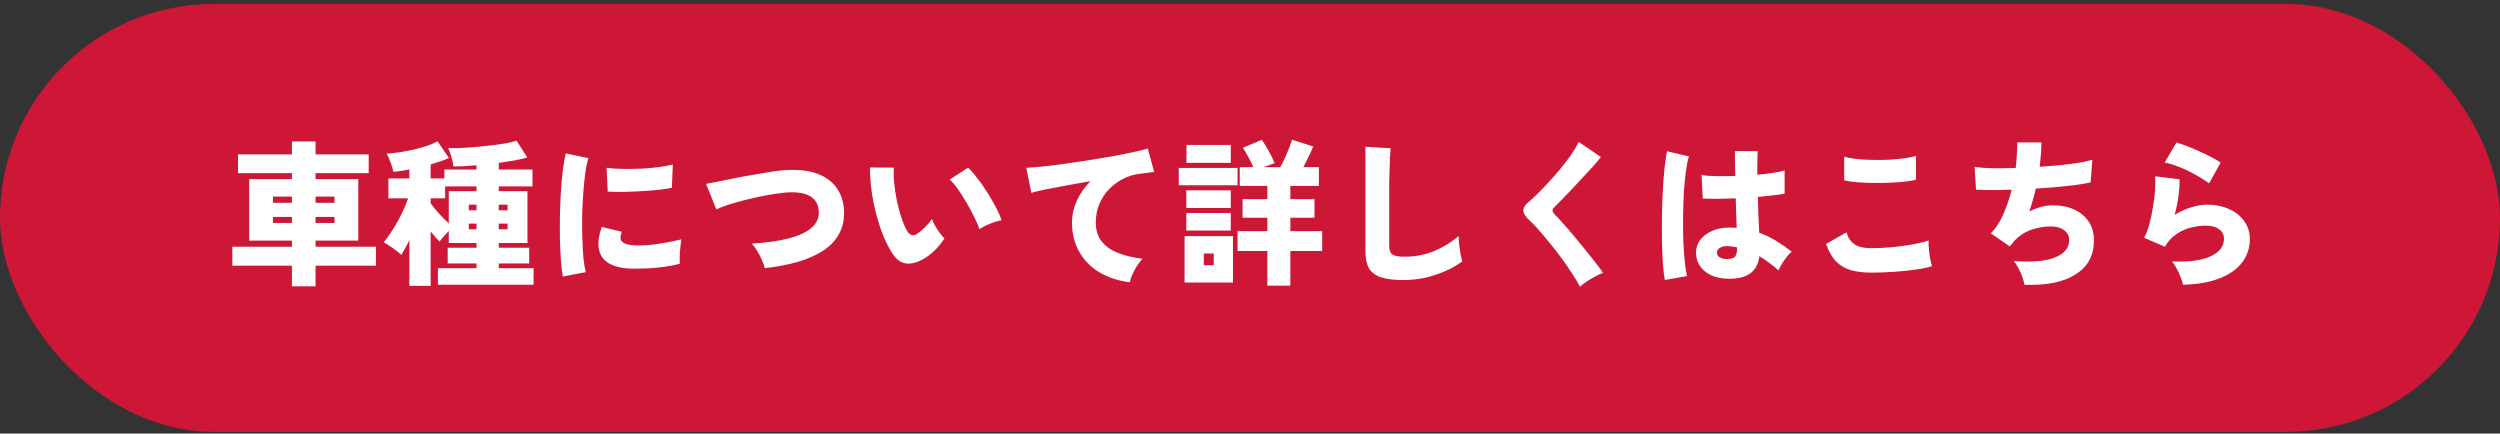
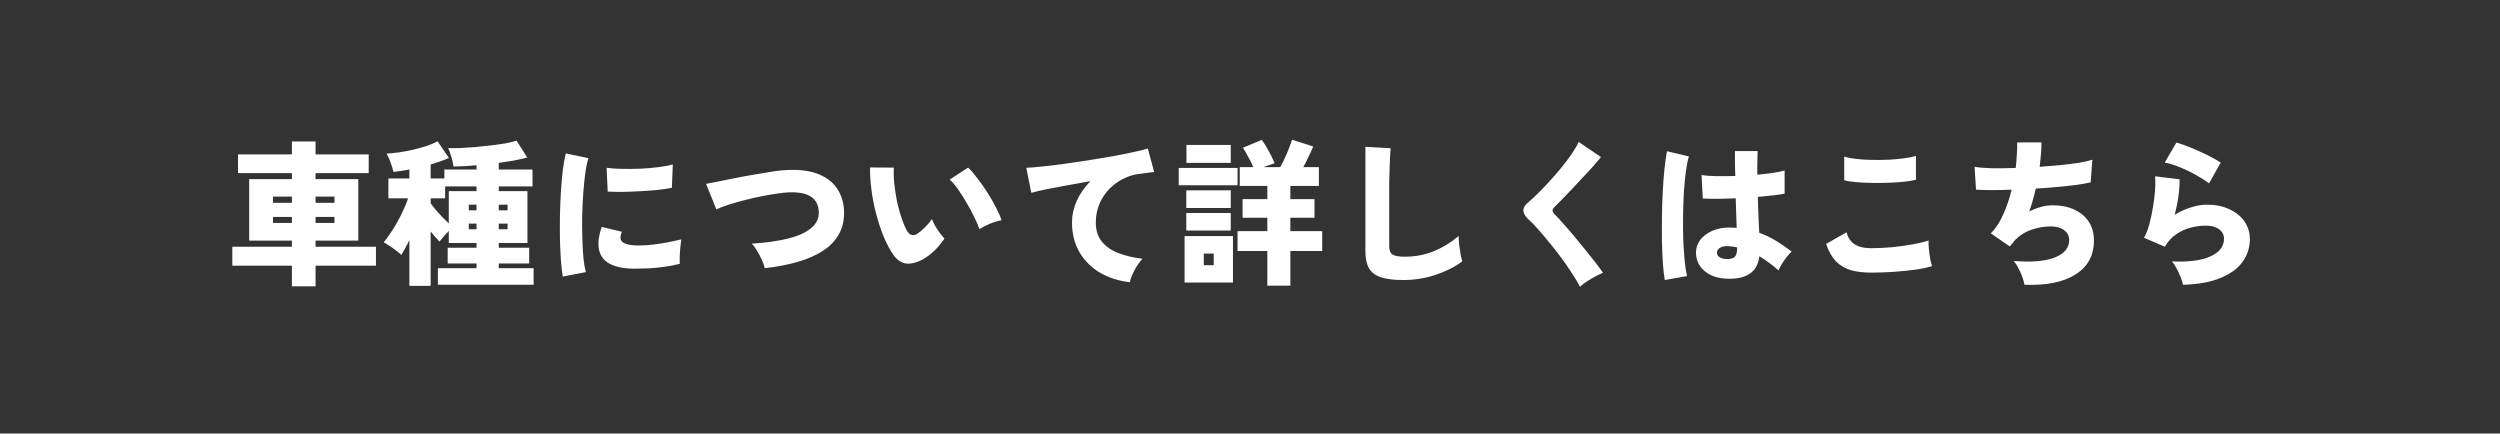
<svg xmlns="http://www.w3.org/2000/svg" width="444" height="77" viewBox="0 0 444 77" fill="none">
  <rect x="0" y="0" width="444" height="77" fill="#333333" stroke="none" />
-   <rect y="0.697" width="444" height="76" rx="38" fill="#CE1736" />
  <path d="M51.844 50.852V47.184H41.26V43.825H51.844V42.733H44.256V31.812H51.844V30.748H42.268V27.416H51.844V25.12H56.044V27.416H65.48V30.748H56.044V31.812H63.632V42.733H56.044V43.825H66.768V47.184H56.044V50.852H51.844ZM48.484 36.013H51.844V34.92H48.484V36.013ZM56.044 36.013H59.404V34.92H56.044V36.013ZM48.484 39.596H51.844V38.532H48.484V39.596ZM56.044 39.596H59.404V38.532H56.044V39.596ZM72.704 50.769V42.62C72.443 43.181 72.181 43.694 71.92 44.16C71.677 44.608 71.463 44.982 71.276 45.281C70.996 45.001 70.66 44.721 70.268 44.441C69.895 44.142 69.512 43.871 69.12 43.629C68.747 43.367 68.42 43.171 68.14 43.041C68.476 42.648 68.849 42.145 69.26 41.529C69.689 40.913 70.109 40.24 70.52 39.513C70.931 38.785 71.304 38.047 71.64 37.3C71.995 36.554 72.275 35.863 72.48 35.228H68.98V31.701H72.704V30.105C72.219 30.179 71.733 30.263 71.248 30.357C70.763 30.431 70.305 30.487 69.876 30.524C69.764 30.02 69.596 29.47 69.372 28.872C69.148 28.256 68.915 27.724 68.672 27.276C69.344 27.239 70.091 27.165 70.912 27.052C71.752 26.922 72.592 26.763 73.432 26.576C74.291 26.371 75.093 26.147 75.84 25.904C76.587 25.643 77.212 25.372 77.716 25.093L79.732 28.061C78.78 28.471 77.697 28.854 76.484 29.209V31.701H78.92V30.105H84.632V29.349C83.867 29.423 83.129 29.479 82.42 29.517C81.729 29.535 81.104 29.554 80.544 29.573C80.469 29.012 80.339 28.434 80.152 27.837C79.984 27.221 79.797 26.707 79.592 26.297C80.133 26.315 80.815 26.315 81.636 26.297C82.476 26.259 83.372 26.203 84.324 26.128C85.295 26.035 86.256 25.933 87.208 25.82C88.16 25.709 89.028 25.587 89.812 25.456C90.615 25.307 91.259 25.148 91.744 24.98L93.648 27.977C92.957 28.163 92.173 28.34 91.296 28.509C90.419 28.658 89.513 28.798 88.58 28.928V30.105H94.572V33.1H88.58V33.941H93.676V43.153H88.58V43.992H93.984V46.792H88.58V47.633H94.768V50.572H77.772V47.633H84.632V46.792H79.508V43.992H84.632V43.153H79.704V41.025C79.405 41.323 79.107 41.65 78.808 42.005C78.509 42.34 78.257 42.639 78.052 42.901C77.604 42.453 77.081 41.855 76.484 41.108V50.769H72.704ZM79.704 39.681V33.941H84.632V33.1H79.06V35.228H76.484V36.096C76.689 36.395 76.969 36.759 77.324 37.188C77.697 37.618 78.089 38.056 78.5 38.505C78.929 38.934 79.331 39.326 79.704 39.681ZM88.58 40.717H90.148V39.709H88.58V40.717ZM88.58 37.356H90.148V36.349H88.58V37.356ZM83.26 40.717H84.632V39.709H83.26V40.717ZM83.26 37.356H84.632V36.349H83.26V37.356ZM99.948 49.117C99.817 48.314 99.705 47.343 99.612 46.205C99.537 45.047 99.481 43.797 99.444 42.453C99.425 41.09 99.425 39.699 99.444 38.281C99.481 36.843 99.537 35.443 99.612 34.081C99.705 32.699 99.817 31.43 99.948 30.273C100.097 29.096 100.275 28.088 100.48 27.248L104.512 28.088C104.288 28.761 104.101 29.638 103.952 30.721C103.803 31.803 103.681 32.998 103.588 34.304C103.495 35.593 103.429 36.927 103.392 38.309C103.373 39.671 103.383 40.996 103.42 42.285C103.457 43.572 103.523 44.748 103.616 45.812C103.728 46.858 103.868 47.698 104.036 48.333L99.948 49.117ZM112.688 47.717C110.803 47.717 109.319 47.418 108.236 46.821C107.153 46.223 106.519 45.299 106.332 44.048C106.183 43.003 106.36 41.752 106.864 40.297L110.448 41.164C110.224 41.706 110.149 42.145 110.224 42.48C110.411 43.227 111.493 43.6 113.472 43.6C114.293 43.6 115.152 43.544 116.048 43.432C116.963 43.321 117.849 43.181 118.708 43.013C119.567 42.844 120.332 42.676 121.004 42.508C120.948 42.863 120.892 43.302 120.836 43.825C120.78 44.347 120.743 44.879 120.724 45.42C120.705 45.962 120.705 46.438 120.724 46.849C119.903 47.072 119.007 47.25 118.036 47.38C117.065 47.511 116.113 47.605 115.18 47.66C114.247 47.698 113.416 47.717 112.688 47.717ZM107.928 34.025L107.732 29.797C108.46 29.909 109.347 29.974 110.392 29.992C111.456 30.011 112.557 30.002 113.696 29.965C114.835 29.909 115.917 29.815 116.944 29.684C117.971 29.554 118.82 29.395 119.492 29.209L119.324 33.352C118.577 33.502 117.7 33.633 116.692 33.745C115.684 33.838 114.639 33.913 113.556 33.968C112.492 34.025 111.465 34.062 110.476 34.081C109.487 34.081 108.637 34.062 107.928 34.025ZM135.816 47.633C135.741 47.222 135.573 46.736 135.312 46.176C135.069 45.598 134.78 45.047 134.444 44.525C134.127 43.983 133.819 43.563 133.52 43.264C136.021 43.115 138.168 42.816 139.96 42.368C141.752 41.92 143.115 41.304 144.048 40.52C145 39.736 145.457 38.766 145.42 37.608C145.308 35.163 143.525 34.015 140.072 34.164C139.512 34.183 138.812 34.258 137.972 34.389C137.132 34.501 136.217 34.659 135.228 34.864C134.257 35.051 133.277 35.275 132.288 35.536C131.299 35.779 130.365 36.041 129.488 36.321C128.611 36.6 127.855 36.89 127.22 37.188L125.4 32.653C125.997 32.541 126.763 32.391 127.696 32.205C128.629 32.018 129.656 31.812 130.776 31.588C131.896 31.364 133.025 31.159 134.164 30.973C135.303 30.767 136.367 30.59 137.356 30.441C138.364 30.291 139.213 30.207 139.904 30.189C142.163 30.095 144.02 30.357 145.476 30.973C146.932 31.588 148.015 32.456 148.724 33.577C149.452 34.697 149.844 35.984 149.9 37.441C149.956 39.046 149.648 40.437 148.976 41.612C148.323 42.788 147.361 43.778 146.092 44.581C144.841 45.383 143.339 46.036 141.584 46.541C139.848 47.026 137.925 47.39 135.816 47.633ZM163.844 46.093C162.761 46.671 161.781 46.904 160.904 46.792C160.027 46.662 159.271 46.139 158.636 45.224C158.02 44.328 157.451 43.255 156.928 42.005C156.424 40.754 155.985 39.419 155.612 38.001C155.239 36.582 154.959 35.163 154.772 33.745C154.585 32.307 154.501 30.973 154.52 29.741L158.748 29.768C158.692 30.627 158.72 31.598 158.832 32.681C158.944 33.745 159.112 34.818 159.336 35.901C159.579 36.983 159.859 37.982 160.176 38.897C160.493 39.811 160.82 40.548 161.156 41.108C161.641 41.818 162.22 41.958 162.892 41.529C163.321 41.248 163.779 40.866 164.264 40.38C164.749 39.895 165.169 39.401 165.524 38.897C165.636 39.233 165.813 39.624 166.056 40.072C166.317 40.52 166.597 40.95 166.896 41.361C167.213 41.771 167.493 42.107 167.736 42.368C167.157 43.227 166.541 43.965 165.888 44.581C165.235 45.197 164.553 45.7 163.844 46.093ZM173.952 40.688C173.765 40.129 173.467 39.438 173.056 38.617C172.664 37.776 172.207 36.918 171.684 36.041C171.161 35.145 170.639 34.323 170.116 33.577C169.593 32.83 169.108 32.27 168.66 31.896L171.936 29.768C172.44 30.235 172.991 30.87 173.588 31.672C174.204 32.456 174.801 33.306 175.38 34.221C175.959 35.135 176.472 36.031 176.92 36.908C177.368 37.767 177.685 38.505 177.872 39.12C177.163 39.251 176.453 39.466 175.744 39.764C175.035 40.063 174.437 40.371 173.952 40.688ZM200.664 50.124C198.629 49.882 196.837 49.303 195.288 48.389C193.739 47.455 192.535 46.233 191.676 44.721C190.817 43.209 190.388 41.472 190.388 39.513C190.388 38.206 190.668 36.927 191.228 35.676C191.807 34.407 192.619 33.24 193.664 32.176C192.227 32.419 190.817 32.671 189.436 32.932C188.073 33.175 186.841 33.408 185.74 33.633C184.657 33.856 183.799 34.062 183.164 34.248L182.268 29.797C182.865 29.778 183.724 29.712 184.844 29.601C185.964 29.488 187.233 29.339 188.652 29.152C190.071 28.947 191.536 28.733 193.048 28.509C194.56 28.266 196.025 28.023 197.444 27.78C198.863 27.519 200.132 27.267 201.252 27.024C202.372 26.782 203.24 26.567 203.856 26.381L204.976 30.552C204.659 30.571 204.267 30.618 203.8 30.692C203.352 30.748 202.848 30.814 202.288 30.889C201.336 31 200.403 31.29 199.488 31.756C198.573 32.205 197.743 32.811 196.996 33.577C196.268 34.323 195.689 35.2 195.26 36.209C194.831 37.198 194.616 38.299 194.616 39.513C194.616 40.894 194.971 42.023 195.68 42.901C196.389 43.778 197.369 44.459 198.62 44.944C199.871 45.43 201.299 45.766 202.904 45.953C202.568 46.307 202.232 46.746 201.896 47.269C201.579 47.791 201.308 48.304 201.084 48.809C200.86 49.331 200.72 49.77 200.664 50.124ZM225.08 50.74V44.581H219.788V41.053H225.08V38.672H220.684V35.368H225.08V33.017H220.18V29.684H222.588C222.364 29.143 222.075 28.555 221.72 27.921C221.384 27.267 221.057 26.707 220.74 26.241L224.1 24.84C224.455 25.326 224.847 25.96 225.276 26.744C225.724 27.529 226.088 28.275 226.368 28.985C226.069 29.078 225.752 29.19 225.416 29.32C225.08 29.433 224.735 29.554 224.38 29.684H227.376C227.749 29.031 228.132 28.247 228.524 27.332C228.916 26.399 229.233 25.559 229.476 24.812L233.228 26.017C232.985 26.595 232.705 27.211 232.388 27.864C232.089 28.499 231.781 29.106 231.464 29.684H234.236V33.017H229.168V35.368H233.452V38.672H229.168V41.053H234.824V44.581H229.168V50.74H225.08ZM210.38 50.181V41.92H218.976V50.181H210.38ZM209.344 32.904V29.825H219.788V32.904H209.344ZM210.716 28.928V25.736H218.584V28.928H210.716ZM210.688 36.937V33.8H218.584V36.937H210.688ZM210.688 40.941V37.833H218.584V40.941H210.688ZM213.796 47.1H215.56V45.029H213.796V47.1ZM249.188 49.733C247.583 49.733 246.285 49.574 245.296 49.257C244.307 48.939 243.588 48.407 243.14 47.66C242.711 46.914 242.496 45.897 242.496 44.608V26.073L246.976 26.325C246.939 26.66 246.901 27.202 246.864 27.948C246.827 28.677 246.799 29.451 246.78 30.273C246.761 30.963 246.743 31.729 246.724 32.569C246.724 33.408 246.724 34.333 246.724 35.34V43.74C246.724 44.468 246.929 44.963 247.34 45.224C247.751 45.467 248.451 45.589 249.44 45.589C251.363 45.589 253.127 45.252 254.732 44.581C256.356 43.89 257.793 43.003 259.044 41.92C259.063 42.387 259.1 42.919 259.156 43.517C259.231 44.095 259.315 44.655 259.408 45.197C259.52 45.719 259.613 46.13 259.688 46.428C258.363 47.418 256.785 48.211 254.956 48.809C253.145 49.425 251.223 49.733 249.188 49.733ZM280.604 50.937C280.249 50.227 279.773 49.425 279.176 48.529C278.597 47.614 277.953 46.681 277.244 45.728C276.535 44.776 275.816 43.862 275.088 42.984C274.36 42.089 273.688 41.295 273.072 40.605C272.456 39.914 271.943 39.391 271.532 39.036C270.879 38.439 270.552 37.889 270.552 37.385C270.552 36.88 270.841 36.395 271.42 35.928C271.868 35.555 272.409 35.06 273.044 34.444C273.679 33.81 274.351 33.11 275.06 32.344C275.788 31.561 276.497 30.748 277.188 29.909C277.879 29.069 278.504 28.247 279.064 27.445C279.624 26.623 280.063 25.877 280.38 25.204L284.328 27.892C283.992 28.322 283.553 28.845 283.012 29.46C282.471 30.058 281.873 30.702 281.22 31.392C280.585 32.083 279.941 32.774 279.288 33.465C278.653 34.136 278.047 34.771 277.468 35.368C276.889 35.947 276.404 36.432 276.012 36.825C275.825 37.011 275.732 37.207 275.732 37.413C275.751 37.618 275.881 37.842 276.124 38.084C276.479 38.42 276.945 38.925 277.524 39.596C278.121 40.25 278.765 40.987 279.456 41.809C280.147 42.63 280.828 43.461 281.5 44.3C282.191 45.141 282.816 45.925 283.376 46.653C283.936 47.38 284.375 47.978 284.692 48.444C284.281 48.612 283.815 48.837 283.292 49.117C282.769 49.397 282.265 49.695 281.78 50.013C281.295 50.33 280.903 50.638 280.604 50.937ZM306.42 49.48C304.871 49.387 303.611 48.911 302.64 48.053C301.669 47.194 301.193 46.093 301.212 44.748C301.231 43.965 301.483 43.246 301.968 42.593C302.472 41.939 303.163 41.416 304.04 41.025C304.936 40.614 305.981 40.408 307.176 40.408C307.4 40.408 307.615 40.418 307.82 40.437C308.025 40.437 308.231 40.446 308.436 40.465C308.417 39.736 308.389 38.934 308.352 38.056C308.333 37.16 308.305 36.218 308.268 35.228C307.167 35.266 306.103 35.294 305.076 35.312C304.068 35.312 303.181 35.294 302.416 35.257L302.192 31.084C302.845 31.197 303.704 31.262 304.768 31.28C305.832 31.299 306.971 31.29 308.184 31.253C308.165 30.524 308.147 29.797 308.128 29.069C308.128 28.322 308.128 27.575 308.128 26.828H312.16C312.141 27.463 312.123 28.135 312.104 28.845C312.085 29.535 312.085 30.263 312.104 31.029C313.149 30.935 314.101 30.823 314.96 30.692C315.837 30.562 316.5 30.422 316.948 30.273V34.389C316.425 34.501 315.744 34.603 314.904 34.697C314.083 34.79 313.177 34.883 312.188 34.977C312.225 36.153 312.263 37.291 312.3 38.392C312.356 39.475 312.403 40.455 312.44 41.333C313.504 41.724 314.512 42.21 315.464 42.788C316.416 43.367 317.331 44.002 318.208 44.693C317.928 44.916 317.629 45.234 317.312 45.645C316.995 46.055 316.705 46.475 316.444 46.904C316.183 47.334 315.987 47.707 315.856 48.025C315.333 47.539 314.783 47.091 314.204 46.681C313.644 46.251 313.065 45.859 312.468 45.505C312.281 46.998 311.665 48.062 310.62 48.697C309.593 49.331 308.193 49.593 306.42 49.48ZM295.668 49.733C295.537 48.986 295.425 48.025 295.332 46.849C295.257 45.672 295.201 44.375 295.164 42.956C295.145 41.519 295.145 40.035 295.164 38.505C295.183 36.974 295.229 35.48 295.304 34.025C295.379 32.569 295.481 31.224 295.612 29.992C295.743 28.742 295.892 27.697 296.06 26.857L299.952 27.78C299.747 28.415 299.569 29.283 299.42 30.384C299.271 31.486 299.149 32.718 299.056 34.081C298.981 35.425 298.935 36.825 298.916 38.281C298.897 39.736 298.907 41.155 298.944 42.536C299 43.899 299.084 45.15 299.196 46.288C299.308 47.408 299.448 48.323 299.616 49.032L295.668 49.733ZM306.728 46.008C307.381 46.008 307.839 45.878 308.1 45.617C308.38 45.337 308.52 44.776 308.52 43.937C308.259 43.88 307.988 43.834 307.708 43.797C307.447 43.759 307.185 43.731 306.924 43.712C306.401 43.675 305.944 43.759 305.552 43.965C305.16 44.151 304.955 44.441 304.936 44.833C304.917 45.206 305.076 45.495 305.412 45.7C305.767 45.906 306.205 46.008 306.728 46.008ZM332.32 48.416C331.032 48.416 329.875 48.286 328.848 48.025C327.821 47.745 326.925 47.24 326.16 46.513C325.413 45.766 324.797 44.702 324.312 43.321L327.952 41.248C328.176 42.163 328.633 42.863 329.324 43.349C330.015 43.834 331.013 44.077 332.32 44.077C333.477 44.077 334.7 44.02 335.988 43.908C337.276 43.778 338.499 43.61 339.656 43.404C340.813 43.199 341.765 42.966 342.512 42.705C342.493 43.096 342.512 43.591 342.568 44.188C342.624 44.767 342.699 45.346 342.792 45.925C342.904 46.484 343.016 46.932 343.128 47.269C342.363 47.511 341.383 47.717 340.188 47.885C338.993 48.053 337.715 48.183 336.352 48.276C334.989 48.37 333.645 48.416 332.32 48.416ZM327.532 32.008V27.808C328.092 27.995 328.801 28.135 329.66 28.229C330.519 28.322 331.443 28.378 332.432 28.396C333.44 28.415 334.439 28.406 335.428 28.369C336.417 28.312 337.332 28.229 338.172 28.116C339.031 28.005 339.731 27.864 340.272 27.697V31.924C339.805 32.055 339.143 32.167 338.284 32.261C337.444 32.354 336.511 32.419 335.484 32.456C334.476 32.494 333.449 32.503 332.404 32.484C331.377 32.466 330.435 32.419 329.576 32.344C328.717 32.27 328.036 32.158 327.532 32.008ZM359.536 50.572C359.48 50.181 359.359 49.723 359.172 49.2C358.985 48.678 358.752 48.155 358.472 47.633C358.211 47.11 357.931 46.681 357.632 46.344C360.805 46.606 363.241 46.401 364.94 45.728C366.639 45.056 367.488 44.02 367.488 42.62C367.488 41.911 367.189 41.333 366.592 40.885C365.995 40.437 365.201 40.212 364.212 40.212C363.055 40.212 361.916 40.408 360.796 40.8C359.676 41.174 358.677 41.809 357.8 42.705C357.669 42.891 357.529 43.078 357.38 43.264C357.231 43.451 357.081 43.619 356.932 43.769L353.572 41.444C354.449 40.567 355.187 39.438 355.784 38.056C356.4 36.675 356.895 35.219 357.268 33.688C354.748 33.782 352.639 33.782 350.94 33.688L350.688 29.628C351.453 29.759 352.48 29.843 353.768 29.881C355.056 29.899 356.465 29.881 357.996 29.825C358.089 29.003 358.155 28.201 358.192 27.416C358.248 26.633 358.267 25.923 358.248 25.288H362.56C362.56 25.904 362.532 26.586 362.476 27.332C362.42 28.061 362.345 28.826 362.252 29.628C363.559 29.535 364.809 29.433 366.004 29.32C367.217 29.19 368.309 29.05 369.28 28.901C370.251 28.733 371.025 28.555 371.604 28.369L371.296 32.401C370.587 32.55 369.719 32.699 368.692 32.849C367.665 32.979 366.536 33.1 365.304 33.212C364.091 33.325 362.84 33.418 361.552 33.492C361.253 34.837 360.871 36.19 360.404 37.553C361.113 37.198 361.813 36.927 362.504 36.74C363.195 36.554 363.885 36.461 364.576 36.461C366.013 36.461 367.283 36.712 368.384 37.217C369.485 37.721 370.344 38.439 370.96 39.373C371.576 40.306 371.884 41.416 371.884 42.705C371.884 45.355 370.801 47.362 368.636 48.724C366.489 50.106 363.456 50.722 359.536 50.572ZM387.704 50.572C387.629 50.199 387.489 49.751 387.284 49.228C387.097 48.724 386.864 48.221 386.584 47.717C386.323 47.194 386.043 46.764 385.744 46.428C388.712 46.559 390.989 46.261 392.576 45.532C394.181 44.804 394.984 43.759 394.984 42.397C394.984 41.706 394.695 41.146 394.116 40.717C393.537 40.287 392.753 40.072 391.764 40.072C390.943 40.072 390.065 40.184 389.132 40.408C388.217 40.633 387.349 41.025 386.528 41.584C385.707 42.126 385.025 42.873 384.484 43.825L380.788 42.228C381.161 41.556 381.479 40.735 381.74 39.764C382.001 38.775 382.216 37.748 382.384 36.684C382.571 35.62 382.692 34.612 382.748 33.66C382.804 32.709 382.804 31.924 382.748 31.308L387.088 31.84C387.107 32.736 387.041 33.735 386.892 34.837C386.743 35.938 386.519 37.039 386.22 38.141C387.172 37.562 388.143 37.123 389.132 36.825C390.14 36.507 391.073 36.349 391.932 36.349C393.463 36.349 394.797 36.619 395.936 37.16C397.093 37.683 397.989 38.411 398.624 39.344C399.259 40.259 399.576 41.304 399.576 42.48C399.576 43.937 399.156 45.262 398.316 46.456C397.476 47.651 396.179 48.612 394.424 49.34C392.669 50.087 390.429 50.498 387.704 50.572ZM392.324 32.569C391.671 32.065 390.868 31.551 389.916 31.029C388.983 30.506 388.021 30.049 387.032 29.657C386.061 29.265 385.203 29.003 384.456 28.872L386.528 25.317C387.032 25.447 387.639 25.652 388.348 25.933C389.057 26.194 389.795 26.502 390.56 26.857C391.325 27.192 392.044 27.538 392.716 27.892C393.388 28.247 393.948 28.574 394.396 28.872L392.324 32.569Z" fill="white" />
</svg>